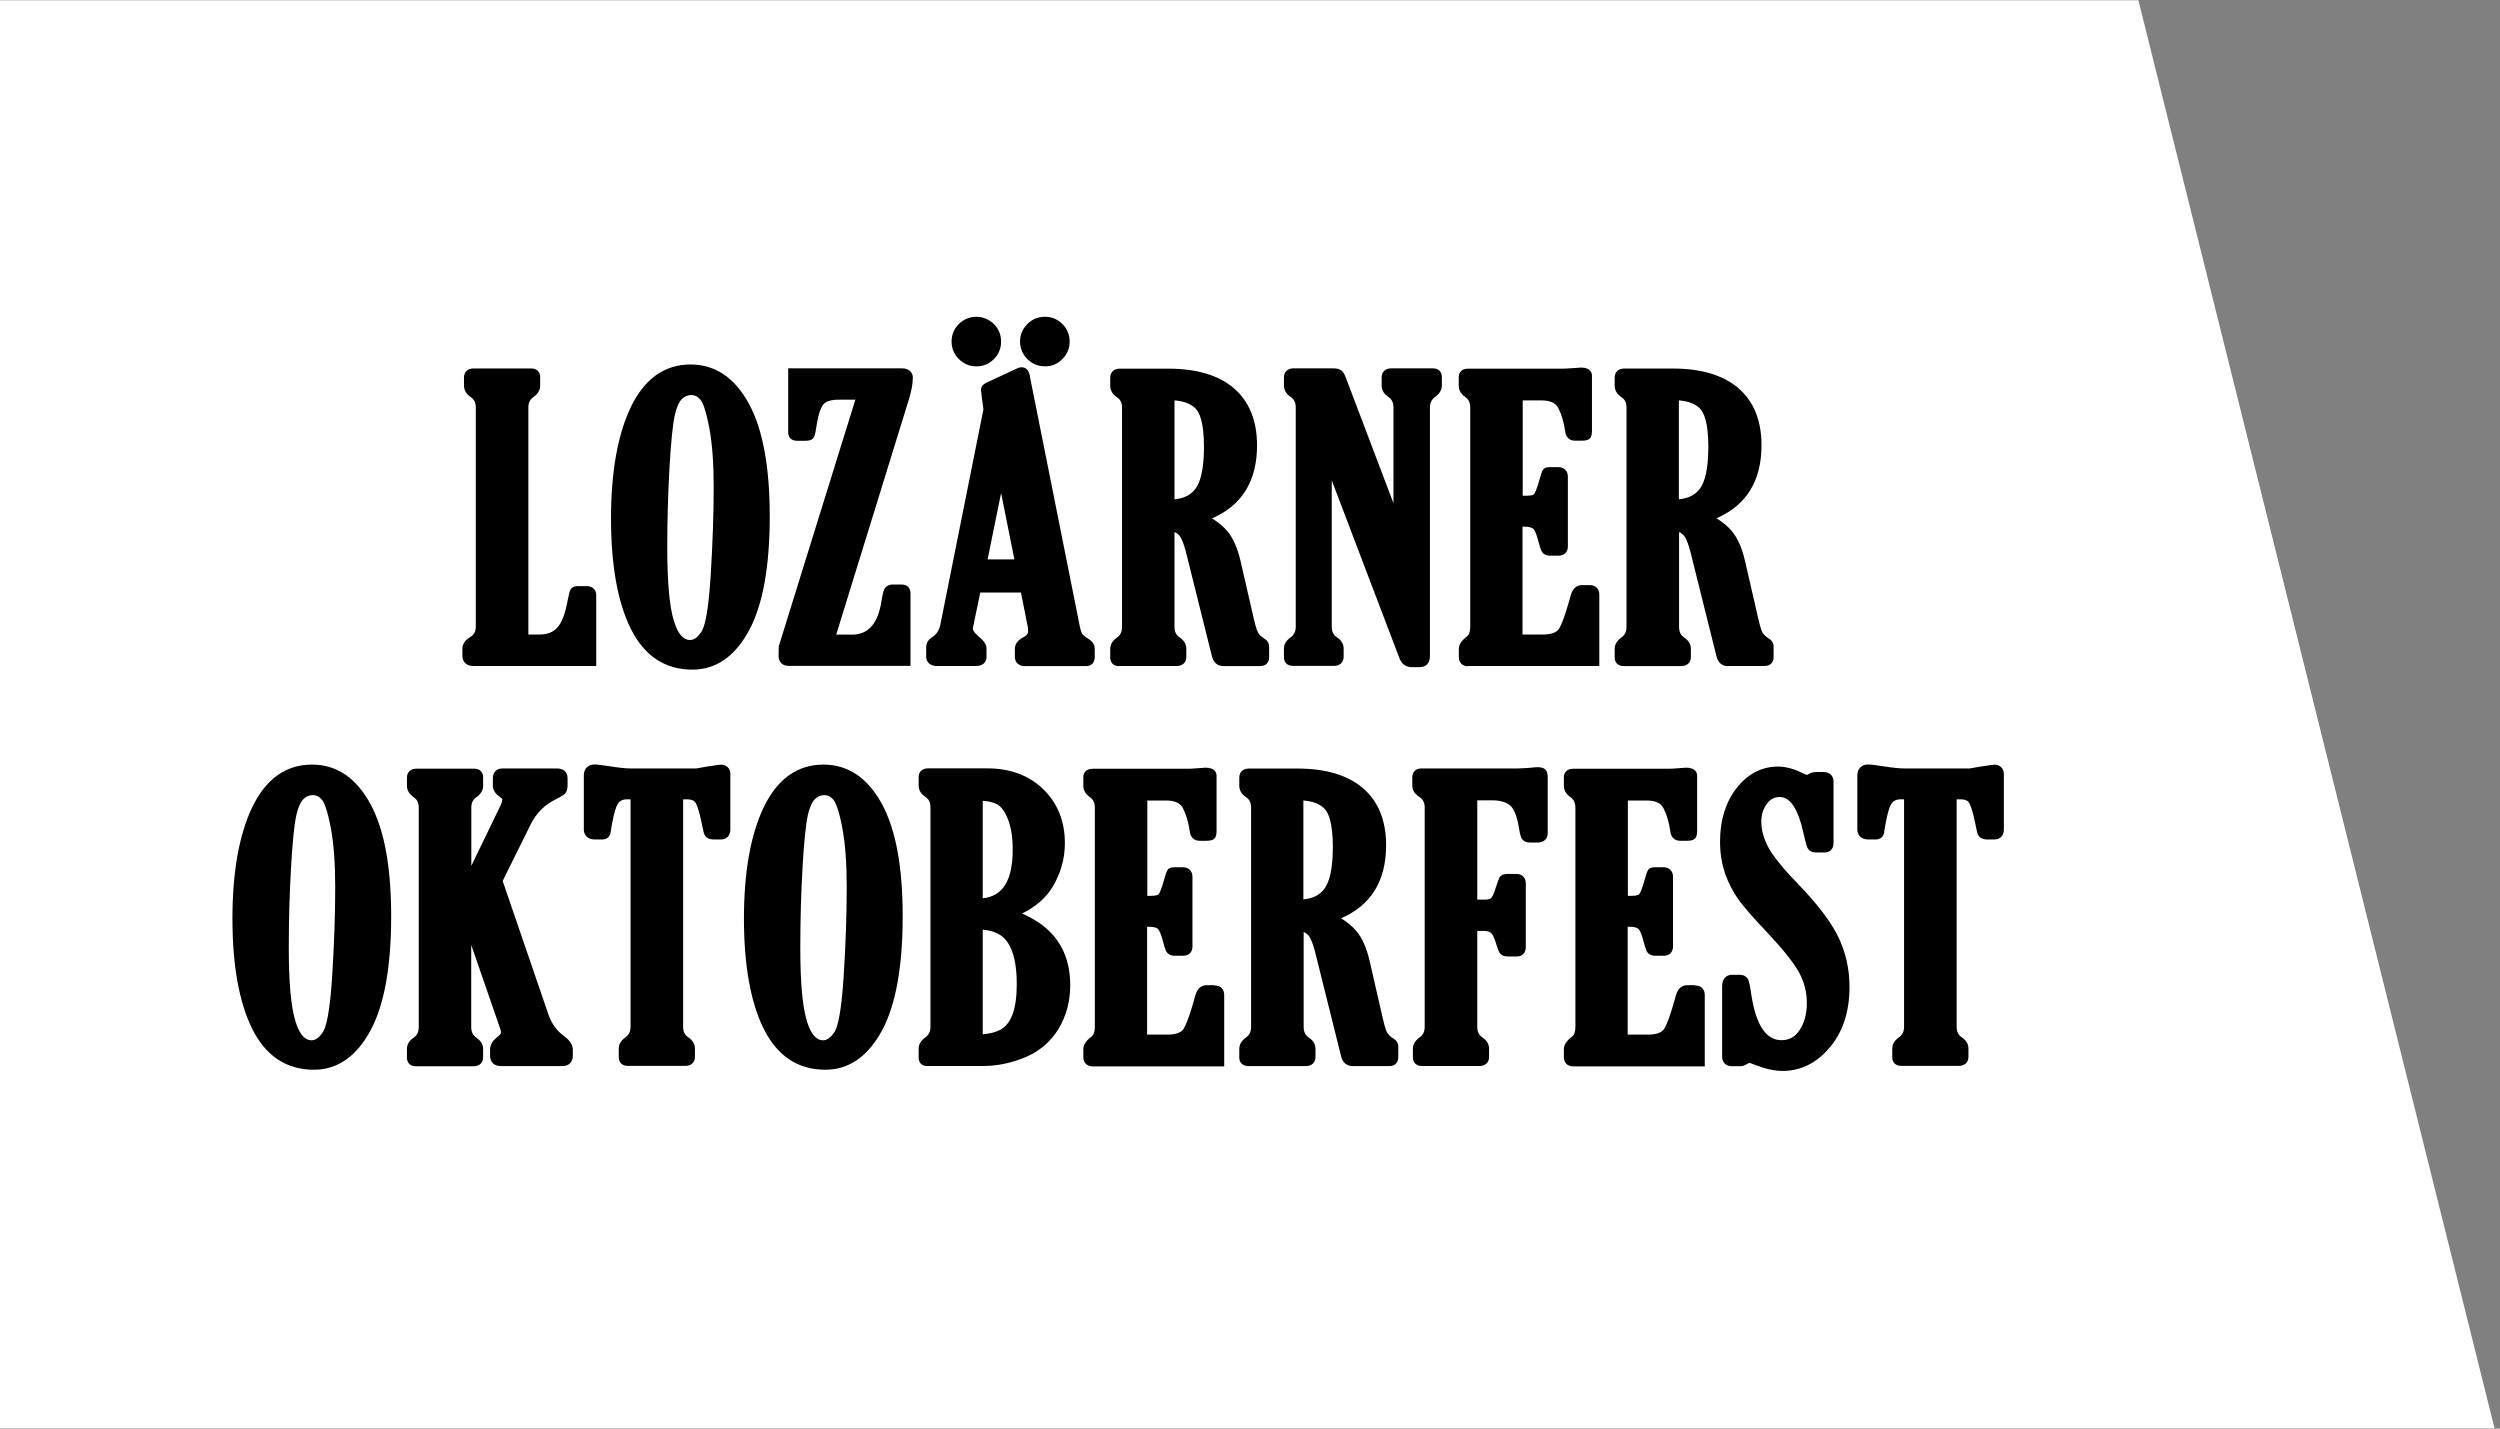
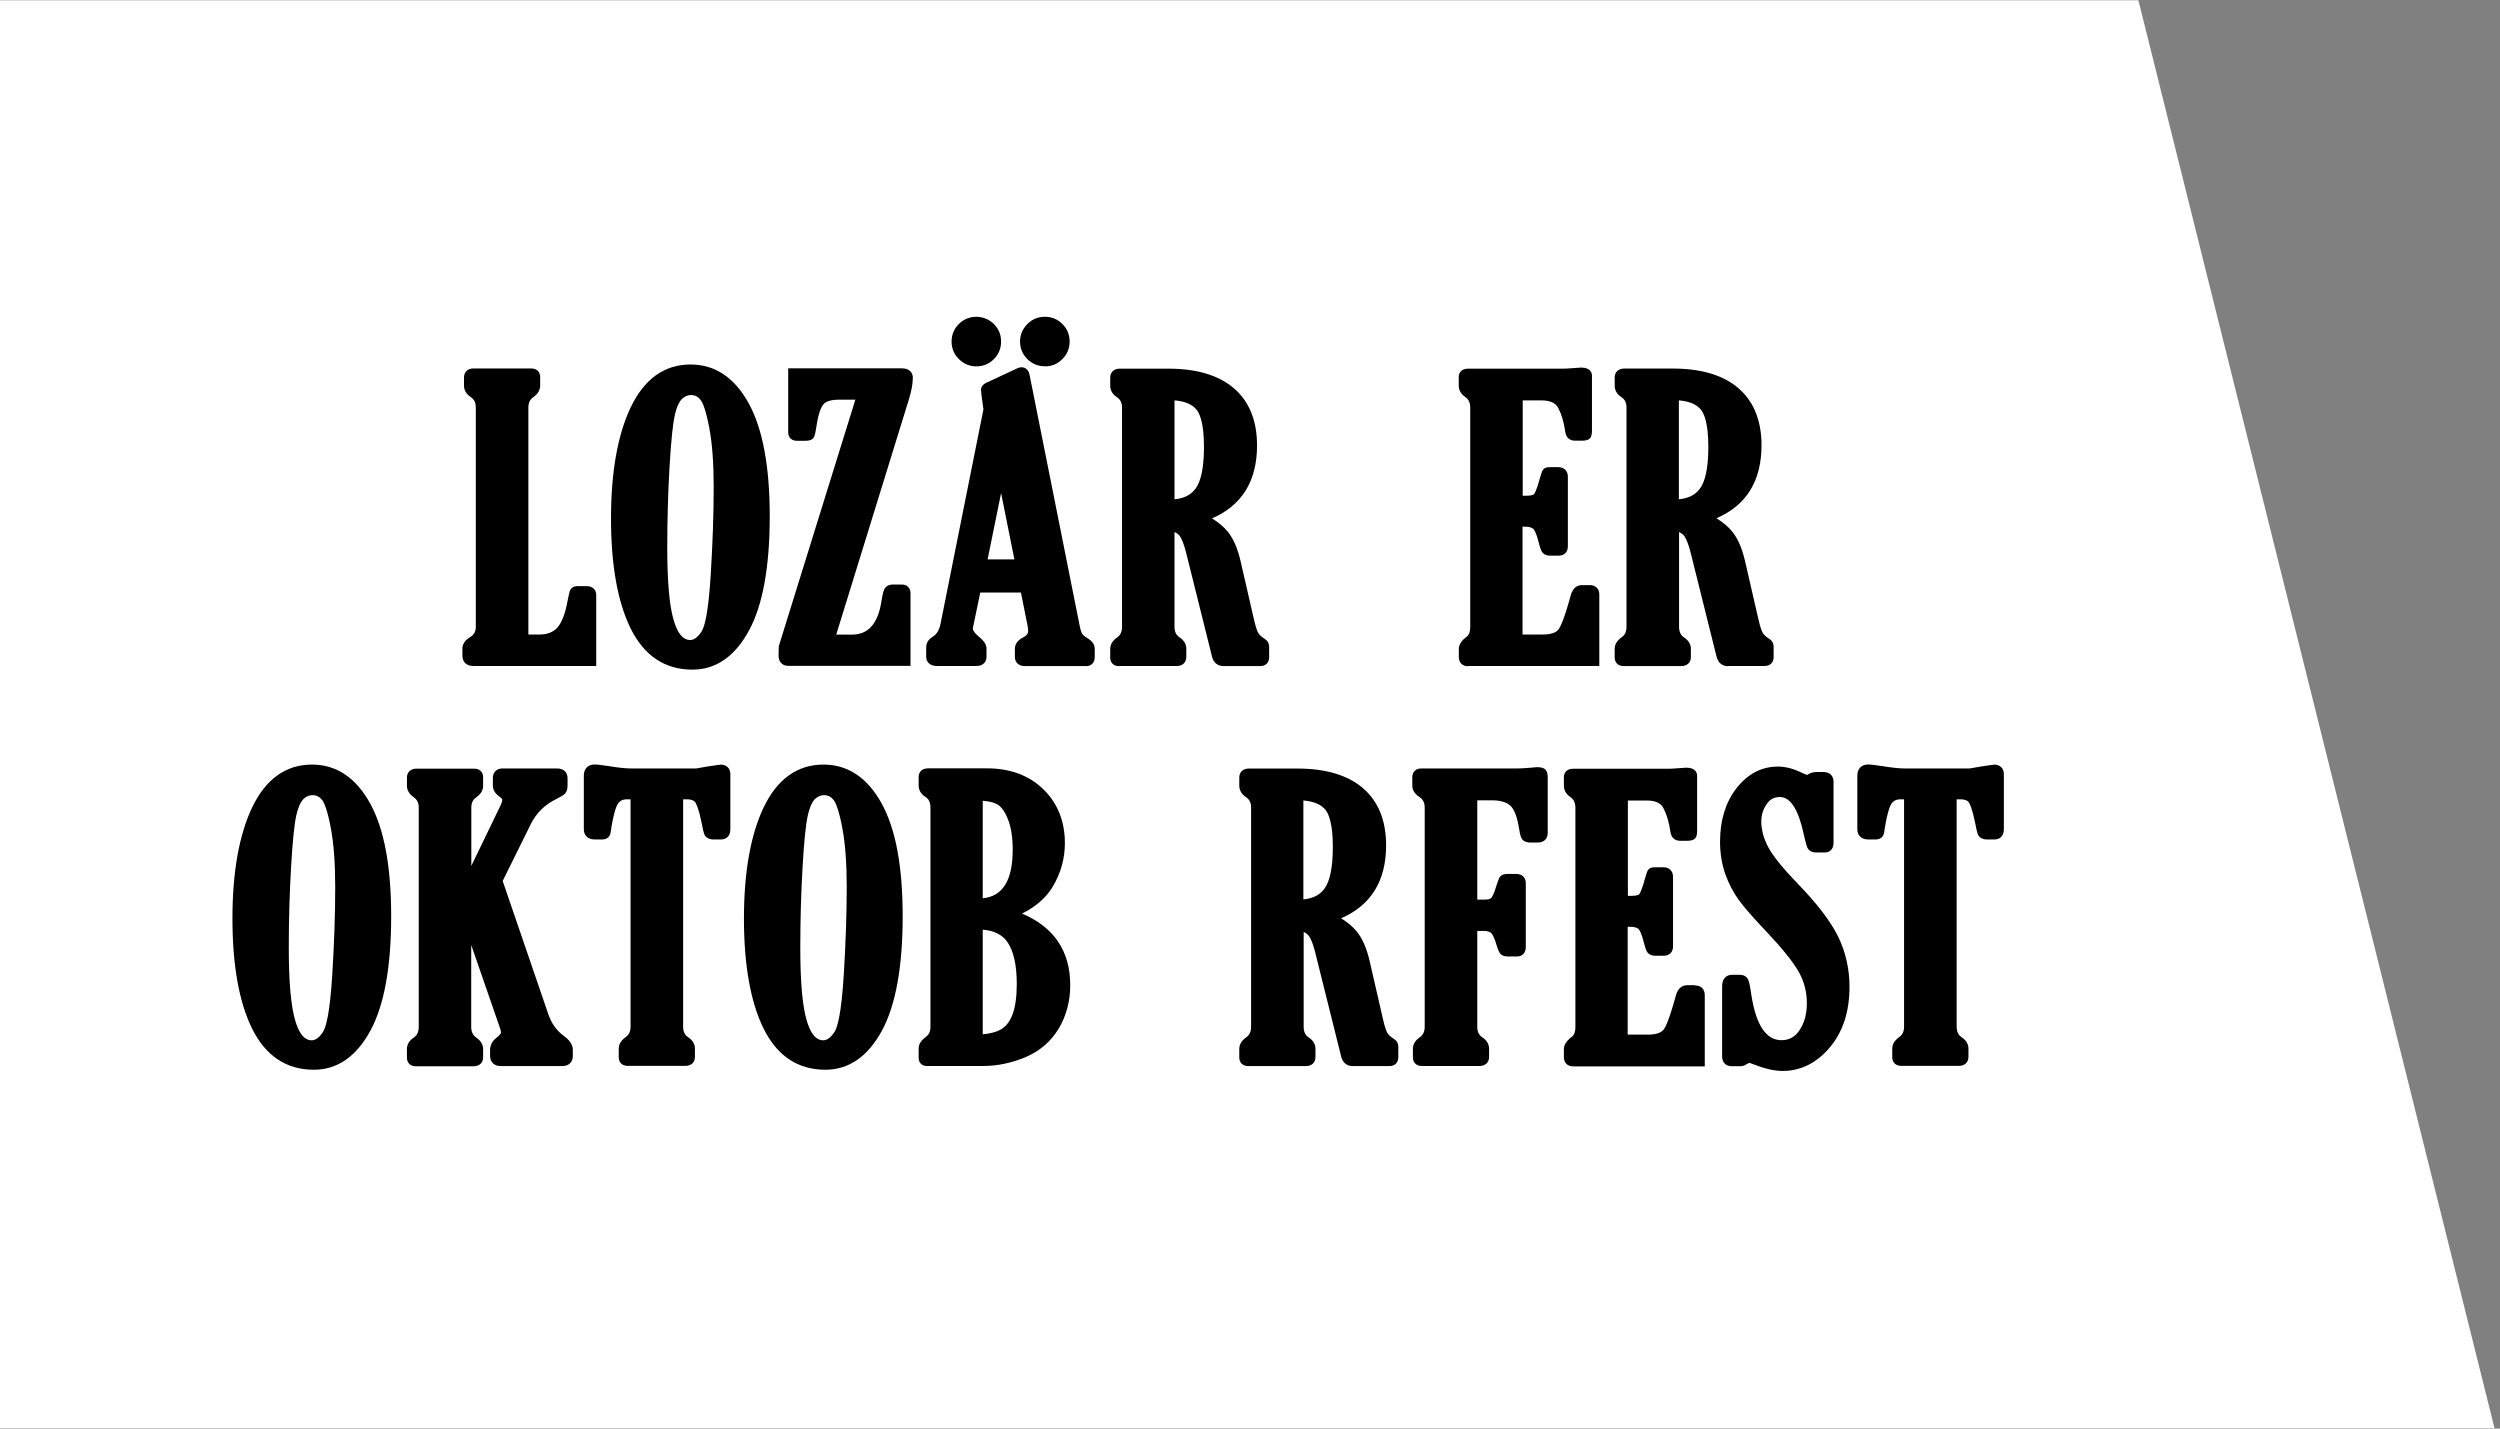
<svg xmlns="http://www.w3.org/2000/svg" id="Ebene_1" data-name="Ebene 1" viewBox="0 0 252 144">
  <rect x="0" y="0" width="252" height="144" fill="#808080" stroke="none" />
  <defs>
    <style>
      .cls-1 {
        fill: #fff;
      }
    </style>
  </defs>
  <polygon class="cls-1" points="215.55 .03 0 .03 0 143.97 251.45 143.97 215.55 .03" />
  <g>
    <path d="M31.45,77.07c-2.64,0-4.67,1.46-6.04,4.33-1.31,2.76-1.98,6.52-1.98,11.19s.66,8.39,1.96,11.05c1.36,2.78,3.46,4.19,6.25,4.19,2.38,0,4.31-1.35,5.73-4,1.37-2.56,2.06-6.42,2.06-11.46s-.7-8.75-2.08-11.31c-1.44-2.65-3.42-3.99-5.9-3.99Zm1.9,6.42c.29,1.54,.44,3.53,.44,5.93,0,2.67-.1,5.66-.3,8.87-.24,3.91-.64,5.26-.92,5.71-.37,.57-.75,.86-1.14,.86-.26,0-1.07,0-1.65-1.92-.45-1.45-.67-3.94-.67-7.4,0-2.81,.08-5.55,.23-8.15,.15-2.58,.33-4.34,.53-5.21,.23-1,.52-1.44,.72-1.64,.28-.26,.58-.39,.91-.39,.4,0,.71,.16,.97,.49,.21,.27,.53,.98,.88,2.84Z" />
    <path d="M56.91,104.48c-.79-.57-1.32-1.3-1.64-2.25l-4.6-13.43,2.83-5.72c.56-1.14,1.44-2,2.64-2.57,.42-.21,.65-.36,.79-.49,.19-.19,.28-.46,.28-.83v-.75c0-.61-.41-.98-1.06-.98h-5.51c-.59,0-.96,.39-.96,.98v.75c0,.43,.23,.8,.68,1.12,.2,.15,.26,.24,.27,.24,0,0,0,0,0,0,0,.2-.06,.41-.18,.65l-2.94,6.08v-5.87c0-.48,.16-.81,.5-1.04,.57-.4,.69-.85,.69-1.16v-.86c0-.53-.35-.87-.89-.87h-5.83c-.59,0-.96,.36-.96,.91v.82c0,.31,.12,.76,.69,1.16,.34,.23,.5,.56,.5,1.04v22.11c0,.49-.16,.83-.49,1.06-.58,.38-.7,.83-.7,1.15v.88c0,.53,.35,.87,.89,.87h5.83c.59,0,.96-.36,.96-.91v-.84c0-.3-.12-.75-.69-1.14-.35-.25-.51-.59-.51-1.07v-8.27l2.92,8.44c.06,.16,.08,.3,.08,.42,0,0-.03,.18-.53,.56-.37,.3-.57,.71-.57,1.17v.58c0,.64,.41,1.04,1.08,1.04h6.2c.65,0,1.06-.39,1.06-1.02v-.62c0-.48-.28-.93-.83-1.34Z" />
    <path d="M72.65,77.08c-.06,0-.15,0-1.32,.18-.48,.09-.89,.15-1.15,.2h-6.61c-.49,0-1.25-.08-2.24-.24-.66-.1-1.12-.16-1.4-.16-.66,0-1.08,.43-1.08,1.11v5.43c0,.49,.29,1.02,1.11,1.02h.73c.48,0,.81-.28,.86-.72,.28-1.86,.55-2.58,.72-2.86,.2-.32,.51-.47,.95-.47h.34v22.92c0,.48-.16,.82-.5,1.06-.57,.4-.69,.84-.69,1.14v.88c0,.53,.35,.87,.89,.87h5.83c.59,0,.96-.36,.96-.91v-.84c0-.31-.12-.77-.69-1.14-.34-.23-.5-.57-.5-1.06v-22.92h.36c.43,0,.72,.1,.86,.3,.11,.16,.34,.61,.61,1.91,.17,.9,.25,1.16,.29,1.28,.07,.21,.3,.56,.97,.56h.71c.59,0,.96-.39,.96-1.02v-5.58c0-.57-.39-.95-.98-.95Z" />
    <path d="M83.01,77.07c-2.64,0-4.67,1.46-6.04,4.33-1.31,2.76-1.98,6.52-1.98,11.19s.66,8.39,1.96,11.05c1.36,2.78,3.46,4.19,6.25,4.19,2.38,0,4.31-1.35,5.73-4,1.37-2.56,2.06-6.42,2.06-11.46s-.7-8.75-2.08-11.31c-1.44-2.65-3.42-3.99-5.9-3.99Zm1.9,6.42c.29,1.54,.44,3.53,.44,5.93,0,2.67-.1,5.66-.3,8.87-.24,3.91-.64,5.26-.92,5.71-.37,.57-.75,.86-1.14,.86-.26,0-1.07,0-1.65-1.92-.45-1.45-.67-3.94-.67-7.4,0-2.81,.08-5.55,.23-8.15,.15-2.58,.33-4.34,.53-5.21,.23-1,.52-1.44,.72-1.64,.28-.26,.58-.39,.91-.39,.4,0,.71,.16,.97,.49,.21,.27,.53,.98,.88,2.84Z" />
    <path d="M103.02,92.09c1.4-.7,2.44-1.61,3.1-2.72,.81-1.36,1.22-2.83,1.22-4.38,0-2.2-.73-4.03-2.17-5.43-1.44-1.4-3.34-2.11-5.68-2.11h-5.95c-.57,0-.94,.34-.94,.87v.86c0,.33,.12,.79,.69,1.15,.34,.22,.5,.56,.5,1.06v22.11c0,.48-.16,.82-.52,1.07-.45,.33-.67,.71-.67,1.13v.92c0,.5,.33,.83,.81,.83h5.73c1.4,0,2.82-.3,4.21-.88,1.43-.6,2.56-1.56,3.35-2.86,.78-1.29,1.18-2.78,1.18-4.41,0-3.42-1.63-5.84-4.85-7.21Zm-3.96-1.53v-9.84c.58,.04,1.06,.15,1.41,.33,.42,.21,.79,.7,1.1,1.46,.34,.8,.51,1.86,.51,3.13,0,3.09-.99,4.7-3.02,4.91Zm3.43,8.63c0,1.31-.15,2.36-.45,3.12-.28,.72-.68,1.2-1.19,1.48-.45,.25-1.05,.4-1.79,.47v-10.55c1.16,.1,1.98,.51,2.5,1.27,.62,.91,.93,2.32,.93,4.2Z" />
-     <path d="M122.42,99.31h-.8c-.32,0-.89,.13-1.13,1.03-.68,2.5-1.08,3.24-1.25,3.46-.27,.32-.79,.49-1.57,.49h-2.04v-10.87h.27c.35,0,.62,.07,.8,.2,.04,.03,.27,.24,.55,1.35,.18,.69,.28,.92,.39,1.05,.12,.15,.34,.32,.77,.32h.86c.56,0,.93-.36,.93-.93v-7.04c0-.57-.38-.95-.96-.95h-.82c-.25,0-.5,.02-.67,.2-.1,.1-.17,.23-.33,.79-.39,1.43-.59,1.69-.63,1.73-.04,.04-.2,.16-.76,.16h-.38v-9.61h1.88c.88,0,1.44,.25,1.71,.78,.33,.64,.56,1.43,.69,2.33,.06,.59,.43,.95,.98,.95h.69c.42,0,.66-.07,.81-.22,.19-.19,.22-.48,.22-.85v-5.49c0-.19-.08-.81-1.09-.81-.12,0-.41,.02-.86,.06-.47,.04-.79,.05-.95,.05h-9.6c-.68,0-.93,.45-.93,.83v.9c0,.31,.12,.76,.67,1.14,.33,.23,.49,.57,.49,1.07v22.11c0,.46-.12,.78-.35,.96-.54,.41-.81,.82-.81,1.24v.82c0,.56,.36,.93,.93,.93h13.27v-7.2c0-.57-.37-.95-.95-.95Z" />
    <path d="M139.86,104.14c-.1-.15-.25-.52-.45-1.39l-1.36-5.92c-.31-1.31-.74-2.28-1.32-2.97-.39-.47-.91-.9-1.55-1.3,3.02-1.3,4.54-3.77,4.54-7.35,0-2.49-.78-4.43-2.33-5.76-1.53-1.32-3.76-1.98-6.62-1.98h-4.89c-.59,0-.96,.36-.96,.91v.82c0,.32,.12,.79,.69,1.16,.34,.23,.5,.56,.5,1.04v22.11c0,.48-.16,.82-.5,1.06-.57,.4-.69,.84-.69,1.14v.88c0,.53,.35,.87,.89,.87h5.83c.59,0,.96-.36,.96-.91v-.84c0-.31-.12-.77-.69-1.14-.34-.23-.5-.57-.5-1.06v-9.56c.17,.06,.31,.16,.44,.29,.15,.15,.45,.61,.78,1.99l2.56,10.27c.15,.61,.57,.96,1.15,.96h3.72c.54,0,.89-.35,.89-.89v-1.06c0-.32-.14-.59-.4-.76-.32-.2-.55-.4-.68-.6Zm-5.51-18.77c0,2.05-.29,3.47-.86,4.23-.47,.62-1.16,.97-2.11,1.06v-9.97c.95,.07,1.67,.35,2.14,.84,.38,.39,.83,1.38,.83,3.84Z" />
    <path d="M154.89,77.33c-.07,0-.28,.02-.64,.06-.61,.05-1.05,.07-1.33,.07h-9.67c-.54,0-.89,.35-.89,.89v.84c0,.32,.13,.77,.71,1.14,.37,.25,.54,.58,.54,1.06v22.11c0,.48-.16,.82-.5,1.06-.57,.4-.69,.84-.69,1.14v.88c0,.53,.35,.87,.89,.87h5.83c.59,0,.96-.36,.96-.91v-.84c0-.31-.12-.77-.69-1.14-.34-.23-.5-.57-.5-1.06v-9.66h.75c.23,0,.44,.06,.63,.19,.04,.03,.28,.23,.57,1.26,.17,.55,.28,.73,.36,.83,.24,.29,.65,.29,.79,.29h.92c.53,0,.87-.37,.87-.95v-6.44c0-.56-.38-.93-.96-.93h-.82c-.27,0-.61,.03-.81,.28-.08,.1-.16,.24-.4,1-.23,.77-.41,1.04-.49,1.14-.09,.11-.33,.17-.66,.17h-.75v-10.01h1.48c.82,0,1.44,.18,1.84,.53,.28,.25,.66,.84,.88,2.26,.12,.75,.21,.98,.32,1.13,.16,.22,.44,.34,.83,.34h.73c.63,0,1.02-.37,1.02-.96v-5.57c0-.38-.06-.62-.2-.79-.21-.25-.58-.28-.91-.28Z" />
    <path d="M170.86,99.31h-.8c-.32,0-.89,.13-1.13,1.03-.68,2.5-1.07,3.24-1.25,3.46-.27,.32-.79,.49-1.57,.49h-2.04v-10.87h.27c.35,0,.62,.07,.8,.2,.04,.03,.27,.24,.55,1.35,.18,.69,.28,.92,.39,1.05,.12,.15,.34,.32,.77,.32h.86c.56,0,.93-.36,.93-.93v-7.04c0-.57-.38-.95-.96-.95h-.82c-.25,0-.5,.02-.67,.2-.11,.11-.17,.24-.33,.79-.39,1.43-.59,1.69-.63,1.73s-.2,.16-.76,.16h-.38v-9.61h1.88c.88,0,1.44,.25,1.71,.78,.33,.64,.56,1.43,.69,2.33,.06,.59,.43,.95,.98,.95h.69c.42,0,.66-.07,.81-.22,.19-.19,.22-.48,.22-.85v-5.49c0-.19-.08-.81-1.09-.81-.12,0-.41,.02-.86,.06-.47,.04-.79,.05-.95,.05h-9.6c-.68,0-.93,.45-.93,.83v.9c0,.31,.12,.76,.67,1.14,.33,.23,.49,.57,.49,1.07v22.11c0,.46-.12,.78-.35,.96-.54,.41-.81,.82-.81,1.24v.82c0,.56,.36,.93,.93,.93h13.27v-7.2c0-.57-.37-.95-.95-.95Z" />
    <path d="M181.18,89.03c-1.47-1.5-2.45-2.73-2.94-3.63-.46-.88-.7-1.74-.7-2.57,0-.69,.18-1.27,.55-1.79,.34-.48,.76-.7,1.32-.7,1.06,0,1.86,1.24,2.39,3.68,.26,1.15,.35,1.37,.42,1.49,.11,.19,.35,.42,.85,.42h.86c.54,0,.89-.37,.89-.95v-6.18c0-.61-.39-.98-1.02-.98h-.69c-.31,0-.58,.07-.83,.22-.08,.06-.13,.07-.13,.07-.02,0-.15-.03-.51-.21-.85-.42-1.66-.63-2.42-.63-1.64,0-3.05,.73-4.18,2.18-1.1,1.41-1.66,3.23-1.66,5.39,0,1.17,.18,2.26,.52,3.24,.34,.97,.81,1.86,1.37,2.64,.55,.75,1.48,1.82,2.77,3.17,1.62,1.72,2.73,3.1,3.28,4.09,.54,.96,.81,2.01,.81,3.13s-.25,1.99-.73,2.72c-.45,.69-1.05,1.02-1.83,1.02-1.54,0-2.55-1.51-3.02-4.48-.17-1.18-.26-1.47-.33-1.62-.09-.18-.31-.49-.85-.49h-.8c-.23,0-.98,.09-.98,1.19v7.04c0,.6,.37,.98,.95,.98h.93c.18,0,.37-.06,.61-.21,.16-.1,.23-.11,.23-.12,.02,0,.14,.01,.52,.17,1.07,.42,2.03,.64,2.85,.64,1.85,0,3.46-.81,4.78-2.39,1.31-1.56,1.97-3.61,1.97-6.08,0-1.82-.39-3.53-1.16-5.1-.76-1.54-2.14-3.33-4.09-5.34Z" />
    <path d="M201.02,77.08c-.06,0-.15,0-1.32,.18-.48,.09-.89,.15-1.15,.2h-6.61c-.49,0-1.25-.08-2.24-.24-.66-.1-1.12-.16-1.4-.16-.66,0-1.08,.43-1.08,1.11v5.43c0,.49,.29,1.02,1.11,1.02h.73c.48,0,.81-.28,.86-.72,.28-1.86,.55-2.58,.72-2.86,.2-.32,.51-.47,.95-.47h.34v22.92c0,.48-.16,.82-.5,1.06-.57,.4-.69,.84-.69,1.14v.88c0,.53,.35,.87,.89,.87h5.83c.59,0,.96-.36,.96-.91v-.84c0-.31-.12-.77-.69-1.14-.34-.23-.5-.57-.5-1.06v-22.92h.36c.43,0,.72,.1,.86,.3,.11,.16,.34,.61,.61,1.91,.17,.9,.25,1.16,.29,1.28,.07,.21,.3,.56,.97,.56h.71c.59,0,.96-.39,.96-1.02v-5.58c0-.57-.39-.95-.98-.95Z" />
    <path d="M47.73,67.13h12.37v-7.16c0-.41-.26-.89-.98-.89h-.88c-.45,0-.65,.2-.75,.37-.05,.1-.11,.25-.27,1.07-.23,1.3-.58,2.22-1.03,2.73-.43,.48-1.02,.71-1.82,.71h-1.11v-22.89c0-.47,.16-.8,.5-1.04,.57-.4,.69-.85,.69-1.16v-.86c0-.53-.35-.87-.89-.87h-5.83c-.59,0-.96,.36-.96,.91v.82c0,.32,.12,.79,.69,1.16,.34,.23,.5,.56,.5,1.04v22.11c0,.48-.18,.81-.57,1.04-.64,.38-.78,.84-.78,1.16v.71c0,.64,.42,1.04,1.09,1.04Z" />
    <path d="M77.59,52.03c0-4.95-.7-8.75-2.08-11.3-1.43-2.65-3.42-3.99-5.9-3.99-2.64,0-4.67,1.46-6.04,4.33-1.31,2.76-1.98,6.52-1.98,11.19s.66,8.39,1.96,11.05c1.36,2.78,3.46,4.19,6.25,4.19,2.38,0,4.31-1.35,5.73-4,1.37-2.56,2.06-6.42,2.06-11.46Zm-10.1-4.97c.15-2.58,.33-4.34,.53-5.21,.23-1,.52-1.44,.72-1.64,.28-.26,.58-.39,.91-.39,.4,0,.71,.16,.97,.49,.21,.27,.53,.98,.88,2.84,.29,1.54,.44,3.53,.44,5.93,0,2.67-.1,5.66-.3,8.87-.24,3.91-.63,5.26-.92,5.7-.37,.57-.75,.86-1.14,.86-.26,0-1.07,0-1.65-1.92-.45-1.45-.67-3.94-.67-7.4,0-2.81,.08-5.55,.23-8.15Z" />
    <path d="M92.02,38.11c0-.48-.29-.98-1.09-.98h-11.48v6.45c0,.52,.34,.85,.87,.85h.86c.26,0,.56-.03,.76-.22,.14-.14,.22-.33,.35-1.19,.21-1.43,.51-2.02,.71-2.26,.26-.31,.78-.47,1.54-.47h1.68l-7.72,24.85-.02,.96c0,.63,.38,1.02,1,1.02h12.3v-7.31c0-.54-.34-.89-.87-.89h-.9c-.45,0-.69,.2-.81,.37-.11,.16-.21,.43-.34,1.26-.35,2.3-1.32,3.42-2.98,3.42h-1.59l7.31-23.66c.28-.9,.41-1.62,.41-2.2Z" />
    <path d="M105.33,36.93c.68,0,1.27-.24,1.75-.73,.49-.48,.74-1.08,.74-1.77s-.24-1.28-.73-1.77-1.08-.73-1.77-.73-1.28,.25-1.77,.74c-.48,.49-.73,1.08-.73,1.75s.24,1.28,.73,1.77,1.08,.73,1.77,.73Z" />
    <path d="M98.41,36.93c.69,0,1.28-.24,1.77-.73s.73-1.08,.73-1.77-.24-1.28-.73-1.77c-.97-.97-2.57-.97-3.53,0-.48,.48-.73,1.08-.73,1.77s.25,1.29,.74,1.77c.49,.48,1.08,.73,1.75,.73Z" />
    <path d="M94.52,67.13h3.9c.75,0,1.02-.48,1.02-.93v-.82c0-.38-.23-.75-.72-1.16-.59-.48-.66-.76-.66-.86,0,0,0-.06,.05-.26l.7-3.37h4.1l.7,3.5c.02,.13,.03,.25,.03,.36,0,.18-.05,.42-.47,.64-.72,.36-.87,.83-.87,1.16v.82c0,.56,.39,.93,.98,.93h6.24c.38,0,.83-.24,.83-.93v-.82c0-.28-.11-.67-.66-1.01-.41-.24-.55-.41-.6-.49-.05-.08-.16-.3-.26-.82l-5.06-25.34c-.1-.44-.4-.71-.8-.71-.13,0-.26,.03-.37,.08l-3.16,1.47c-.49,.23-.56,.57-.56,.75,0,.06,.03,.31,.09,.76l.16,1.19-4.33,21.64c-.13,.62-.39,1.04-.79,1.28-.53,.32-.65,.74-.65,1.05v.97c0,.45,.3,.93,1.13,.93Zm5.03-10.74l1.36-6.69,1.34,6.69h-2.7Z" />
    <path d="M112.79,67.13h5.83c.59,0,.96-.36,.96-.91v-.84c0-.31-.12-.77-.69-1.14-.34-.23-.5-.57-.5-1.06v-9.55c.17,.06,.31,.16,.44,.29,.15,.15,.45,.62,.78,1.99l2.56,10.27c.15,.61,.57,.96,1.15,.96h3.72c.54,0,.89-.35,.89-.89v-1.06c0-.32-.14-.59-.4-.76-.32-.2-.55-.4-.68-.6-.08-.12-.24-.47-.45-1.39l-1.36-5.92c-.31-1.31-.74-2.28-1.32-2.97-.39-.47-.91-.9-1.55-1.3,3.02-1.3,4.54-3.77,4.54-7.35,0-2.49-.78-4.43-2.33-5.76-1.53-1.32-3.76-1.98-6.62-1.98h-4.89c-.59,0-.96,.36-.96,.91v.82c0,.32,.12,.79,.69,1.16,.34,.23,.5,.56,.5,1.04v22.11c0,.48-.16,.82-.5,1.06-.57,.4-.69,.84-.69,1.14v.88c0,.53,.35,.87,.89,.87Zm5.6-16.8v-9.97c.95,.07,1.67,.35,2.14,.84,.38,.39,.83,1.38,.83,3.84,0,2.05-.29,3.48-.86,4.23-.47,.62-1.16,.97-2.11,1.06Z" />
-     <path d="M144.14,66.18v-25.12c0-.47,.17-.8,.53-1.05,.55-.4,.67-.85,.67-1.15v-.86c0-.53-.35-.87-.89-.87h-4.22c-.59,0-.96,.36-.96,.91v.82c0,.32,.12,.79,.69,1.16,.34,.23,.5,.57,.5,1.05v9.65l-4.81-12.68c-.14-.37-.28-.59-.47-.72-.19-.13-.45-.19-.85-.19h-3.95c-.58,0-.96,.36-.96,.91v.82c0,.32,.12,.79,.69,1.16,.34,.23,.5,.56,.5,1.04v22.11c0,.48-.16,.82-.5,1.06-.57,.4-.69,.84-.69,1.14v.88c0,.53,.35,.87,.89,.87h4.17c.58,0,.96-.36,.96-.91v-.84c0-.31-.12-.77-.69-1.14-.35-.23-.51-.57-.51-1.06v-14.75l6.82,17.92c.22,.59,.66,.91,1.23,.91h.82c.63,0,1.02-.41,1.02-1.08Z" />
    <path d="M147.94,67.13h13.27v-7.2c0-.57-.37-.95-.95-.95h-.8c-.32,0-.89,.13-1.13,1.03-.68,2.5-1.07,3.24-1.25,3.46-.26,.32-.79,.49-1.57,.49h-2.04v-10.87h.27c.35,0,.62,.07,.8,.2,.04,.03,.27,.24,.55,1.35,.18,.69,.28,.92,.39,1.05,.12,.15,.34,.32,.77,.32h.86c.56,0,.93-.36,.93-.93v-7.04c0-.57-.38-.95-.96-.95h-.82c-.25,0-.5,.02-.67,.2-.11,.11-.17,.24-.33,.79-.39,1.43-.59,1.69-.63,1.73s-.2,.16-.76,.16h-.38v-9.61h1.88c.88,0,1.44,.25,1.71,.78,.33,.64,.56,1.43,.69,2.33,.06,.6,.43,.95,.98,.95h.69c.42,0,.66-.07,.81-.22,.19-.19,.22-.48,.22-.85v-5.49c0-.19-.08-.81-1.09-.81-.12,0-.41,.02-.86,.06-.47,.04-.79,.05-.95,.05h-9.6c-.68,0-.93,.45-.93,.83v.9c0,.31,.12,.76,.67,1.14,.33,.23,.49,.57,.49,1.07v22.11c0,.46-.12,.78-.35,.96-.54,.41-.8,.82-.8,1.24v.82c0,.56,.36,.93,.93,.93Z" />
    <path d="M174.17,67.13h3.72c.54,0,.89-.35,.89-.89v-1.06c0-.32-.14-.59-.4-.76-.32-.2-.55-.4-.68-.6-.08-.12-.24-.47-.45-1.39l-1.36-5.92c-.31-1.31-.74-2.28-1.32-2.97-.39-.47-.91-.9-1.55-1.3,3.02-1.3,4.54-3.77,4.54-7.35,0-2.49-.78-4.43-2.33-5.76-1.53-1.32-3.76-1.98-6.62-1.98h-4.89c-.59,0-.96,.36-.96,.91v.82c0,.32,.12,.79,.69,1.16,.34,.23,.5,.56,.5,1.04v22.11c0,.48-.16,.82-.5,1.06-.57,.4-.69,.84-.69,1.14v.88c0,.53,.35,.87,.89,.87h5.83c.59,0,.96-.36,.96-.91v-.84c0-.31-.12-.77-.69-1.14-.34-.23-.5-.57-.5-1.06v-9.55c.17,.06,.31,.16,.44,.29,.15,.15,.45,.62,.78,1.99l2.56,10.27c.15,.61,.57,.96,1.15,.96Zm-1.97-22.09c0,2.05-.29,3.48-.86,4.23-.47,.62-1.16,.97-2.11,1.06v-9.97c.95,.07,1.67,.35,2.14,.84,.38,.39,.83,1.38,.83,3.84Z" />
  </g>
</svg>